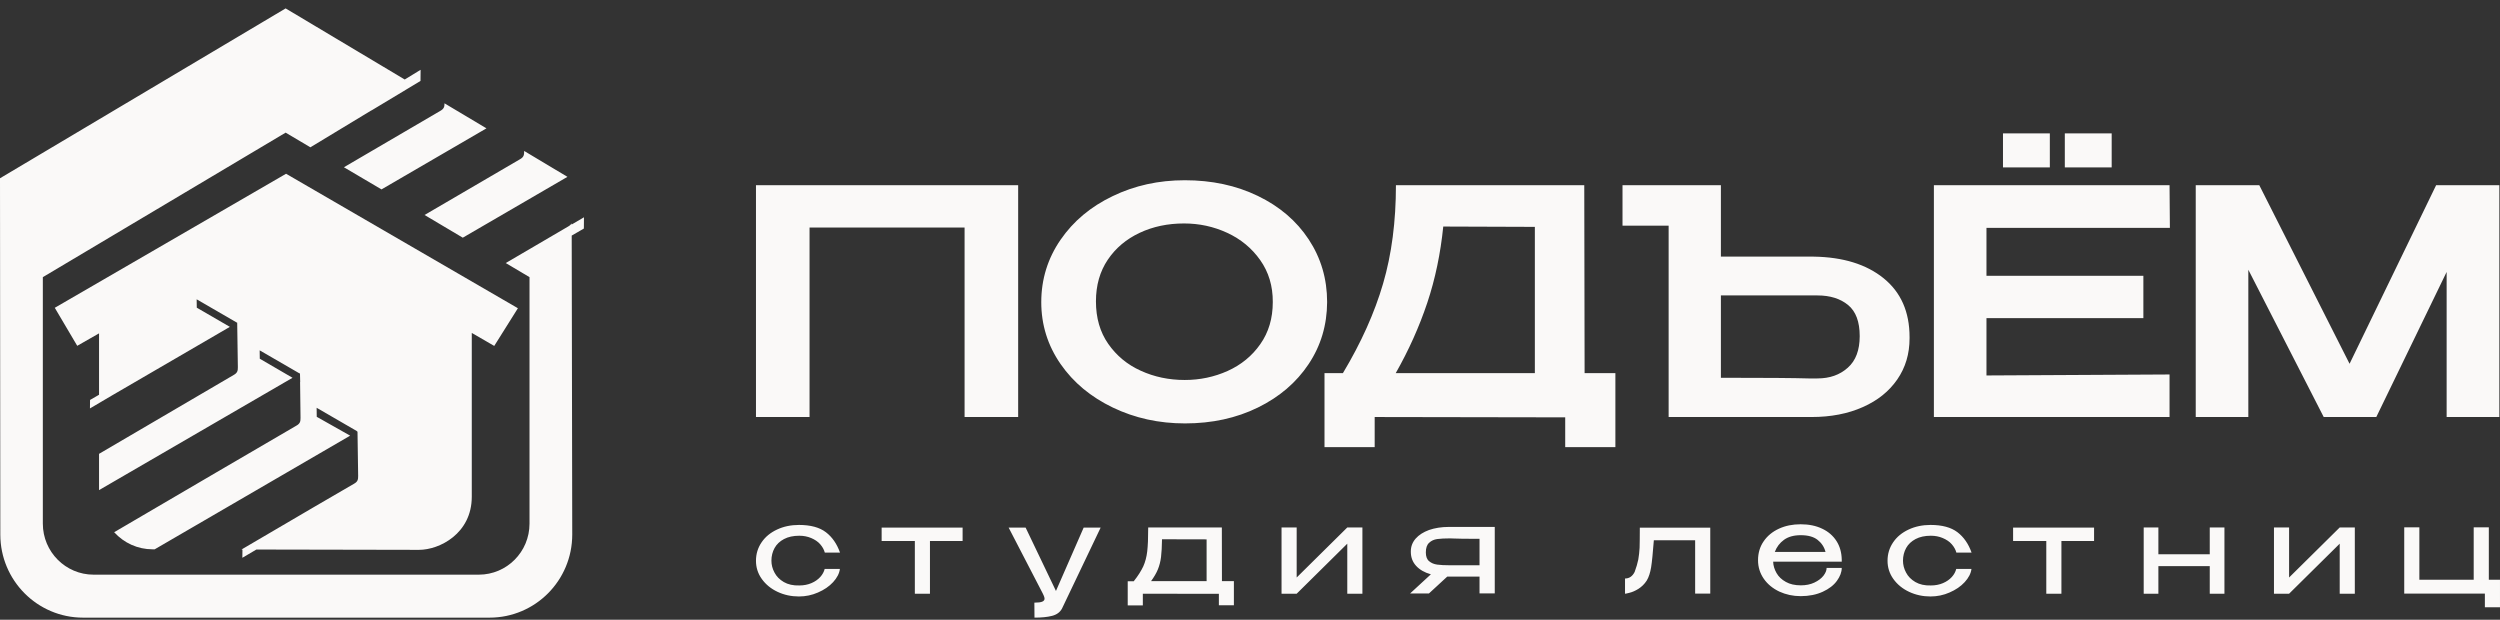
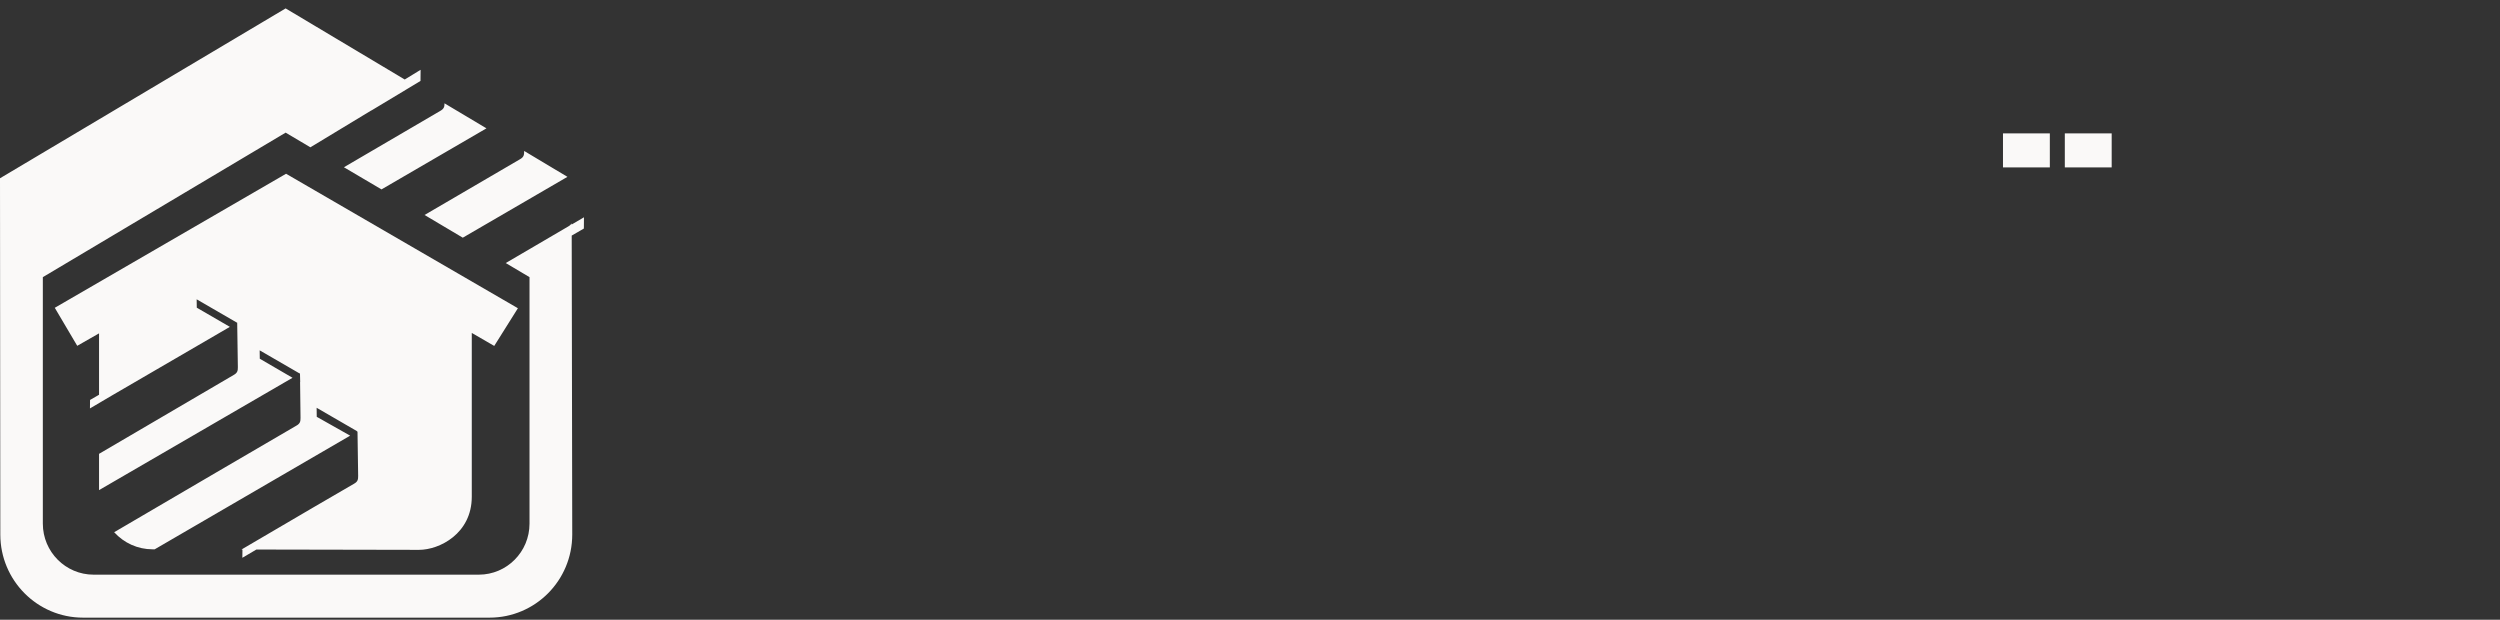
<svg xmlns="http://www.w3.org/2000/svg" width="238" height="59" viewBox="0 0 238 59" fill="none">
  <rect x="0" y="0" width="238" height="59" fill="#333333" stroke="none" />
  <path d="M47.051 32.932L44.913 31.694C44.913 31.694 44.913 43.783 44.913 47.288C44.913 50.793 41.846 52.346 39.885 52.346C38.728 52.346 31.061 52.325 24.407 52.315L23.072 53.102L23.082 52.315C23.051 52.315 23.02 52.315 22.988 52.315C27.15 49.87 33.429 46.197 33.69 46.06C34.076 45.851 34.096 45.63 34.096 45.305C34.096 44.98 34.034 41.065 34.034 41.065L33.982 41.097V41.044L30.143 38.82L30.154 39.68L33.335 41.475L14.727 52.294C14.654 52.294 14.581 52.294 14.519 52.294C13.111 52.294 11.807 51.696 10.868 50.667C13.945 48.862 27.859 40.719 28.203 40.53C28.589 40.32 28.61 40.1 28.61 39.775C28.61 39.544 28.579 37.539 28.569 36.364L28.579 36.375L28.558 35.566C28.558 35.545 28.558 35.535 28.558 35.535L28.527 35.556L24.72 33.352L24.73 34.15L27.849 35.965L9.429 46.659C9.429 45.861 9.429 44.633 9.429 43.206C11.682 41.884 21.903 35.892 22.237 35.703C22.623 35.493 22.644 35.273 22.644 34.947C22.644 34.622 22.581 30.708 22.581 30.708L22.561 30.718L18.722 28.494L18.733 29.291L21.883 31.117L10.701 37.623L8.563 38.883L8.573 38.075L9.429 37.581C9.429 34.423 9.429 31.736 9.429 31.736L7.353 32.922L5.215 29.302L27.233 16.541L49.304 29.344L47.051 32.932Z" fill="#FAF9F8" />
-   <path d="M78.519 52.597C78.446 52.324 78.3 52.062 78.081 51.81C77.862 51.558 77.57 51.369 77.226 51.222C76.881 51.075 76.506 51.002 76.089 51.002C75.525 51.002 75.035 51.107 74.639 51.317C74.243 51.527 73.94 51.81 73.742 52.167C73.544 52.524 73.439 52.933 73.439 53.374C73.439 53.762 73.533 54.14 73.731 54.507C73.919 54.874 74.222 55.179 74.618 55.41C75.014 55.64 75.515 55.756 76.099 55.735C76.516 55.735 76.902 55.661 77.246 55.514C77.591 55.367 77.872 55.168 78.091 54.927C78.31 54.685 78.446 54.423 78.509 54.161H79.958C79.906 54.591 79.687 55.011 79.312 55.42C78.936 55.829 78.456 56.154 77.872 56.406C77.299 56.658 76.694 56.784 76.058 56.784C75.327 56.784 74.649 56.637 74.023 56.343C73.398 56.05 72.897 55.64 72.522 55.116C72.146 54.591 71.969 54.014 71.969 53.384C71.969 52.733 72.146 52.156 72.501 51.632C72.855 51.107 73.346 50.708 73.971 50.414C74.597 50.12 75.296 49.974 76.058 49.974C77.163 49.974 78.018 50.205 78.623 50.666C79.228 51.128 79.677 51.779 79.969 52.608H78.519V52.597ZM88.532 51.506V56.522H87.093V51.506H83.932V50.225H91.64V51.506H88.532ZM101.101 57.938C100.913 58.285 100.6 58.516 100.152 58.631C99.703 58.746 99.15 58.799 98.483 58.799L98.472 57.372C98.827 57.372 99.077 57.34 99.223 57.277C99.369 57.214 99.442 57.12 99.442 56.994C99.442 56.91 99.411 56.805 99.359 56.69C99.307 56.574 99.265 56.49 99.255 56.469L96.021 50.225H97.638L100.527 56.26L103.166 50.225H104.783L101.101 57.938ZM116.037 57.634V56.532L108.798 56.522V57.634H107.359V55.336H107.933C108.35 54.811 108.642 54.339 108.84 53.919C109.028 53.5 109.153 53.027 109.216 52.492C109.278 51.968 109.309 51.212 109.309 50.215H116.319L116.329 55.325H117.466V57.624H116.037V57.634ZM114.879 51.348L110.624 51.338C110.613 52.03 110.582 52.597 110.53 53.027C110.478 53.458 110.373 53.856 110.227 54.213C110.081 54.57 109.862 54.937 109.581 55.325H114.869V51.348H114.879ZM128.261 56.522V51.758L123.443 56.522H122.003V50.215H123.443V54.979L128.261 50.215H129.701V56.522H128.261ZM140.851 56.501V54.895H137.774L136.032 56.501H134.238L136.22 54.675C135.615 54.507 135.146 54.234 134.812 53.867C134.478 53.5 134.311 53.059 134.311 52.534V52.482C134.311 52.03 134.468 51.621 134.77 51.275C135.072 50.929 135.5 50.656 136.043 50.456C136.585 50.267 137.221 50.163 137.93 50.163H142.301V56.49H140.851V56.501ZM140.851 51.296C139.537 51.296 138.702 51.285 138.337 51.264C138.285 51.254 138.191 51.254 138.045 51.254C137.544 51.254 137.138 51.275 136.825 51.317C136.522 51.359 136.262 51.474 136.053 51.674C135.844 51.862 135.74 52.167 135.74 52.587C135.74 52.975 135.844 53.258 136.053 53.426C136.262 53.605 136.522 53.709 136.825 53.751C137.127 53.793 137.534 53.814 138.045 53.814H138.066H140.851V51.296ZM161.378 56.522V51.432H157.446C157.352 52.639 157.268 53.5 157.185 54.014C157.101 54.517 156.966 54.948 156.768 55.273C156.549 55.609 156.277 55.871 155.975 56.06C155.672 56.249 155.38 56.375 155.109 56.438C154.838 56.511 154.702 56.532 154.702 56.522V55.074C155.109 55.074 155.412 54.864 155.62 54.444C155.777 54.024 155.892 53.626 155.965 53.269C156.027 52.912 156.069 52.534 156.09 52.146C156.1 51.758 156.111 51.117 156.111 50.236H162.817V56.511H161.378V56.522ZM169.128 54.559C169.326 54.906 169.618 55.179 170.014 55.399C170.4 55.619 170.88 55.724 171.443 55.724C171.923 55.724 172.351 55.64 172.726 55.462C173.102 55.283 173.383 55.074 173.592 54.811C173.79 54.549 173.894 54.308 173.894 54.066H175.334C175.334 54.465 175.177 54.874 174.875 55.294C174.572 55.714 174.124 56.06 173.529 56.333C172.935 56.606 172.236 56.753 171.422 56.753C170.692 56.753 170.025 56.606 169.399 56.322C168.783 56.029 168.283 55.63 167.918 55.105C167.553 54.58 167.365 53.993 167.365 53.332C167.365 52.65 167.542 52.051 167.897 51.537C168.252 51.013 168.742 50.614 169.357 50.33C169.973 50.047 170.661 49.911 171.422 49.911C172.194 49.911 172.872 50.047 173.467 50.33C174.051 50.603 174.51 51.002 174.833 51.506C175.156 52.009 175.323 52.608 175.334 53.279V53.468H168.804C168.815 53.846 168.929 54.213 169.128 54.559ZM173.79 52.545C173.665 52.062 173.404 51.684 173.029 51.39C172.653 51.096 172.121 50.95 171.433 50.95C170.776 50.95 170.244 51.096 169.837 51.39C169.43 51.684 169.138 52.072 168.961 52.545H173.79ZM186.244 52.597C186.171 52.324 186.025 52.062 185.806 51.81C185.587 51.558 185.295 51.369 184.951 51.222C184.606 51.075 184.231 51.002 183.814 51.002C183.25 51.002 182.76 51.107 182.364 51.317C181.967 51.527 181.665 51.81 181.467 52.167C181.269 52.524 181.164 52.933 181.164 53.374C181.164 53.762 181.258 54.14 181.456 54.507C181.644 54.874 181.947 55.179 182.343 55.41C182.739 55.64 183.24 55.756 183.824 55.735C184.241 55.735 184.627 55.661 184.971 55.514C185.316 55.367 185.597 55.168 185.816 54.927C186.035 54.685 186.171 54.423 186.233 54.161H187.683C187.631 54.591 187.412 55.011 187.037 55.42C186.661 55.829 186.181 56.154 185.597 56.406C185.024 56.658 184.419 56.784 183.782 56.784C183.052 56.784 182.374 56.637 181.748 56.343C181.123 56.05 180.622 55.64 180.246 55.116C179.871 54.591 179.694 54.014 179.694 53.384C179.694 52.733 179.871 52.156 180.226 51.632C180.58 51.107 181.07 50.708 181.696 50.414C182.322 50.12 183.021 49.974 183.782 49.974C184.888 49.974 185.743 50.205 186.348 50.666C186.953 51.128 187.402 51.779 187.694 52.608H186.244V52.597ZM196.247 51.506V56.522H194.807V51.506H191.647V50.225H199.355V51.506H196.247ZM210.369 56.522V53.898H205.478V56.522H204.08V50.215H205.478V52.765H210.369V50.215H211.767V56.522H210.369ZM222.74 56.522V51.758L217.921 56.522H216.482V50.215H217.921V54.979L222.74 50.215H224.179V56.522H222.74ZM236.56 57.823V56.511H228.883V50.205H230.323V55.189H235.496V50.205H236.936V55.189H237.999V57.813H236.56V57.823Z" fill="#FAF9F8" />
-   <path d="M91.828 39.7V21.661H77.069V39.7H71.969V17.631H96.929V39.7H91.828ZM124.58 34.663C123.411 36.416 121.805 37.79 119.75 38.798C117.696 39.805 115.38 40.309 112.814 40.309C110.321 40.309 108.037 39.805 105.94 38.798C103.844 37.79 102.186 36.416 100.965 34.653C99.745 32.89 99.129 30.927 99.129 28.765C99.129 26.583 99.745 24.599 100.965 22.826C102.186 21.052 103.844 19.667 105.93 18.67C108.016 17.663 110.3 17.159 112.793 17.159C115.359 17.159 117.675 17.652 119.74 18.649C121.805 19.646 123.422 21.021 124.59 22.794C125.758 24.568 126.342 26.551 126.342 28.755C126.332 30.948 125.748 32.911 124.58 34.663ZM119.969 24.757C119.166 23.623 118.123 22.763 116.83 22.165C115.536 21.567 114.17 21.273 112.72 21.273C111.177 21.273 109.768 21.567 108.496 22.165C107.223 22.763 106.212 23.613 105.461 24.725C104.71 25.838 104.334 27.16 104.334 28.692C104.334 30.266 104.72 31.609 105.502 32.732C106.285 33.855 107.317 34.715 108.6 35.293C109.883 35.88 111.281 36.174 112.783 36.174C114.222 36.174 115.589 35.891 116.872 35.314C118.154 34.736 119.198 33.886 119.98 32.764C120.772 31.641 121.169 30.308 121.169 28.755C121.179 27.223 120.772 25.89 119.969 24.757ZM149.008 42.565V39.732L130.869 39.7V42.565H126.092V35.524H127.844C129.586 32.617 130.859 29.783 131.672 26.992C132.486 24.211 132.893 21.084 132.893 17.631H150.822L150.854 35.524H153.785V42.565H149.008ZM146.108 21.598L137.398 21.567C137.138 24.127 136.637 26.551 135.876 28.828C135.114 31.106 134.113 33.341 132.872 35.524H146.118V21.598H146.108ZM180.622 36.122C179.84 37.255 178.745 38.137 177.336 38.756C175.928 39.385 174.301 39.7 172.465 39.7H158.854V21.483H154.463V17.631H163.829V24.431H172.664C175.449 24.474 177.67 25.156 179.318 26.488C180.966 27.821 181.79 29.689 181.79 32.092V32.208C181.79 33.687 181.404 34.988 180.622 36.122ZM175.939 29.038C175.198 28.43 174.228 28.125 173.018 28.125H172.987H163.829V35.964C168.043 35.964 170.817 35.985 172.163 36.027H173.018C174.186 36.027 175.146 35.691 175.907 35.009C176.669 34.338 177.044 33.33 177.044 31.998C177.044 30.633 176.679 29.647 175.939 29.038ZM189.112 21.693V26.257H204.049V30.287H189.112V35.744L206.541 35.65V39.7H184.106V17.631H206.541L206.573 21.693H189.112ZM232.92 39.7V25.89L226.224 39.7H221.217L214.041 25.68V39.7H209.034V17.631H215.084L223.679 34.632L231.919 17.631H237.937V39.7H232.92Z" fill="#FAF9F8" />
  <path d="M195.144 12.698V15.937H190.684V12.698H195.144ZM201.031 12.698V15.937H196.57V12.698H201.031Z" fill="#FAF9F8" />
  <path d="M55.584 21.757L54.426 22.428L54.478 50.888C54.478 55.264 50.952 58.8 46.603 58.8H7.906C3.557 58.8 0.031 55.253 0.031 50.888L0 16.971L27.192 0.8L38.53 7.569L40.042 6.645L40.032 7.705L35.359 10.518V10.507L29.549 14.023L27.192 12.627L4.078 26.384V49.849C4.078 52.535 6.248 54.708 8.908 54.708H45.581C48.251 54.708 50.41 52.535 50.41 49.849V26.384L48.147 25.041C51.182 23.268 53.915 21.662 54.081 21.568C54.259 21.473 54.353 21.368 54.415 21.264V21.379L55.594 20.686L55.584 21.757ZM40.418 20.466C44.84 17.874 49.294 15.271 49.492 15.166C49.878 14.957 49.899 14.736 49.899 14.411C49.899 14.4 49.899 14.379 49.899 14.369L54.019 16.835L44.058 22.628L40.418 20.466ZM32.741 15.922C36.548 13.697 41.669 10.696 41.909 10.56C42.285 10.35 42.316 10.15 42.316 9.836L46.311 12.218L36.319 18.031L32.741 15.922Z" fill="#FAF9F8" />
</svg>